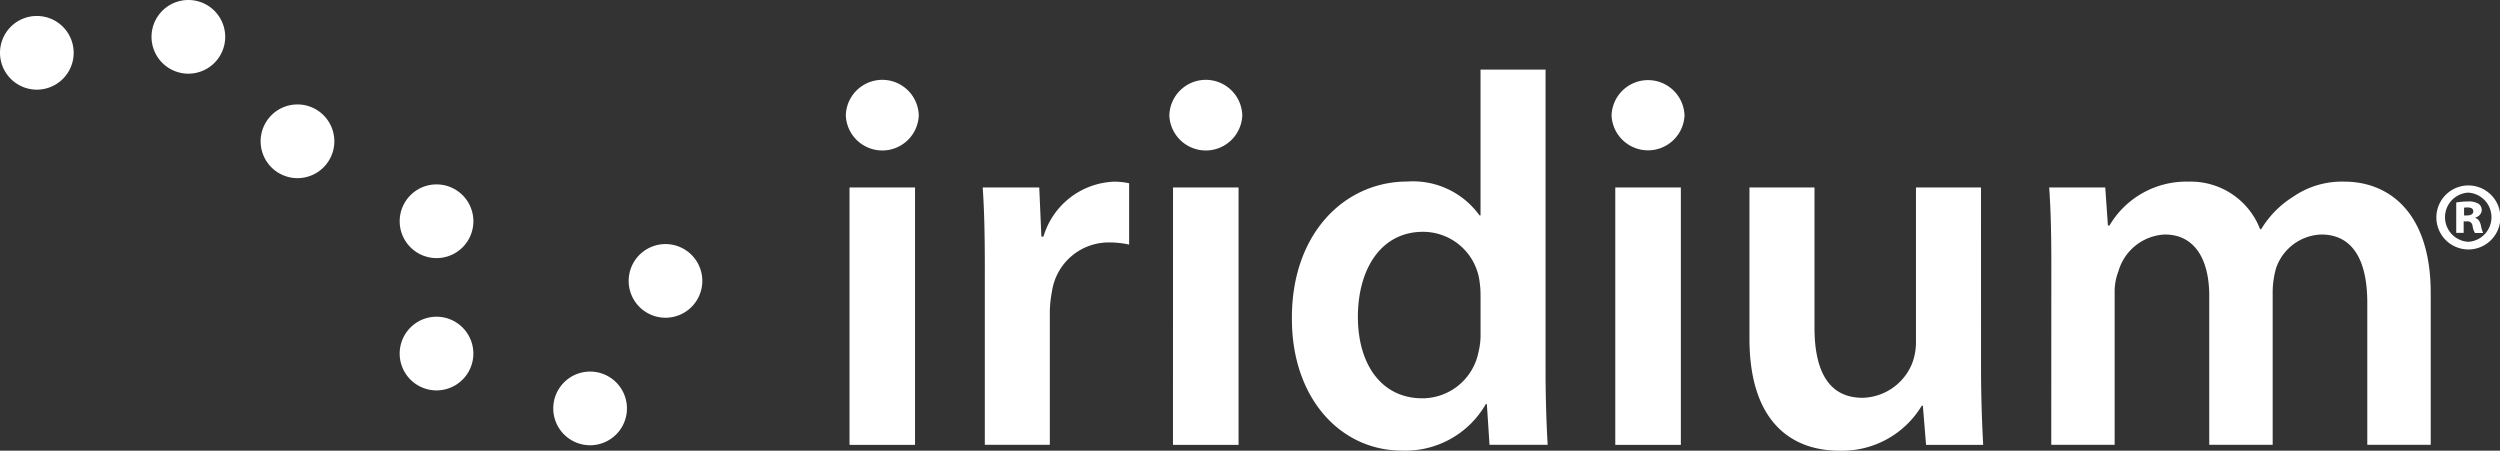
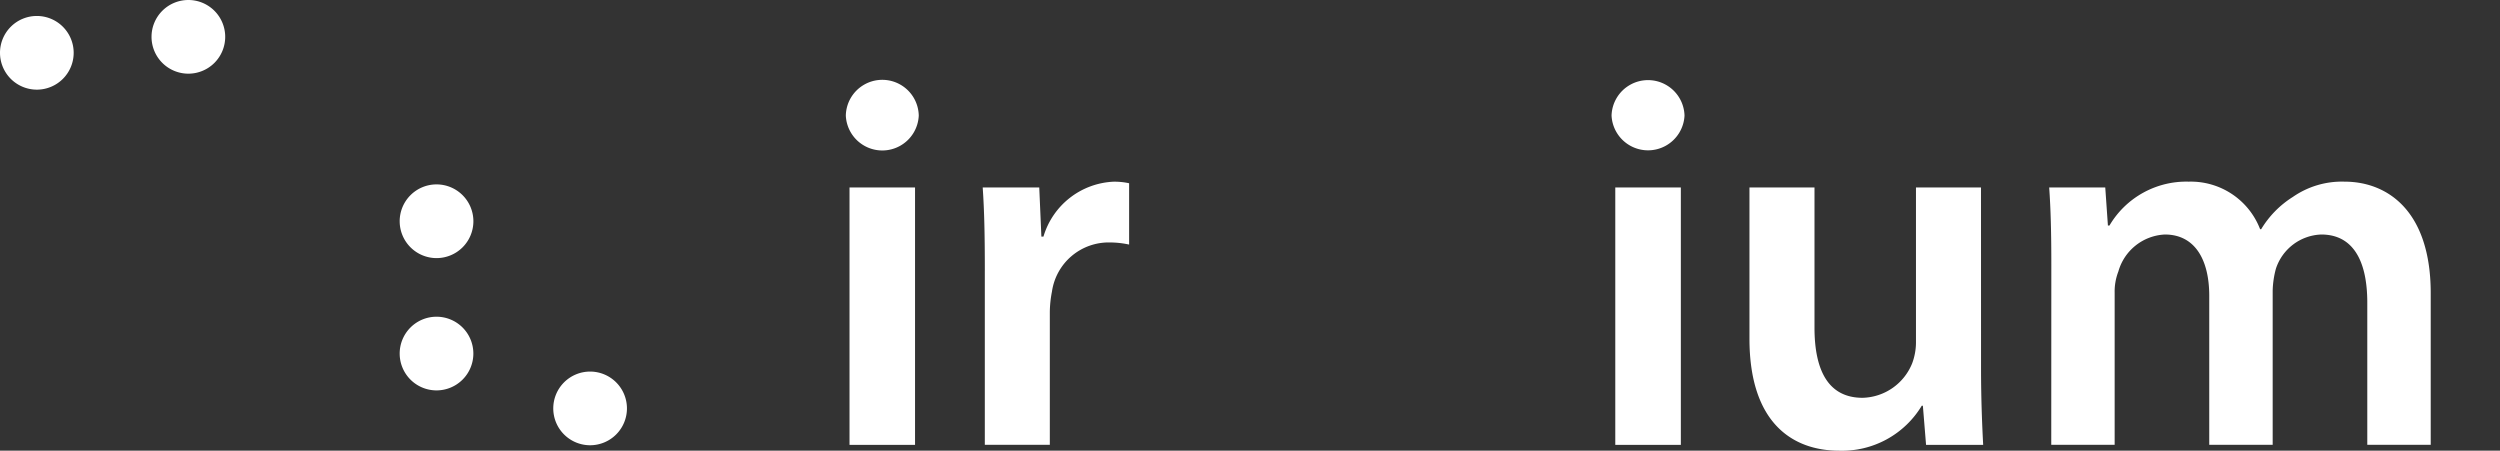
<svg xmlns="http://www.w3.org/2000/svg" id="iridium_logo" width="173.875" height="31.345" viewBox="0 0 173.875 31.345">
  <rect x="0" y="0" width="173.875" height="31.345" fill="#333333" stroke="none" />
  <path id="Path_54" data-name="Path 54" d="M65.129,8.156a2.539,2.539,0,0,1-5.073,0,2.537,2.537,0,0,1,5.073,0Zm-4.816,5H64.87v17.9H60.313Z" transform="translate(-1.229 -0.117)" fill="#fff" />
  <path id="Path_55" data-name="Path 55" d="M69.923,19.073c0-2.426-.036-4.154-.148-5.77h3.933l.148,3.418H74A5.339,5.339,0,0,1,78.892,12.9a4.856,4.856,0,0,1,1.066.109v4.265a6.336,6.336,0,0,0-1.323-.147,3.986,3.986,0,0,0-4.044,3.419,7.816,7.816,0,0,0-.148,1.4V31.2H69.922V19.073Z" transform="translate(-1.428 -0.264)" fill="#fff" />
-   <path id="Path_56" data-name="Path 56" d="M88.1,8.156a2.539,2.539,0,0,1-5.073,0,2.537,2.537,0,0,1,5.073,0Zm-4.816,5h4.557v17.9H83.279Z" transform="translate(-1.699 -0.117)" fill="#fff" />
-   <path id="Path_57" data-name="Path 57" d="M109.372,4.942V26c0,1.837.072,3.822.146,5.035h-4.044l-.185-2.831h-.072a6.442,6.442,0,0,1-5.842,3.235c-4.266,0-7.645-3.64-7.645-9.154-.037-5.992,3.711-9.557,8.012-9.557a5.7,5.7,0,0,1,5.034,2.352h.073V4.942ZM104.849,20.6a6.514,6.514,0,0,0-.108-1.176,3.963,3.963,0,0,0-3.9-3.2c-2.9,0-4.522,2.574-4.522,5.918,0,3.27,1.619,5.661,4.485,5.661a3.985,3.985,0,0,0,3.9-3.2,5.017,5.017,0,0,0,.147-1.323V20.6Z" transform="translate(-1.878 -0.101)" fill="#fff" />
  <path id="Path_58" data-name="Path 58" d="M119.5,8.156a2.54,2.54,0,0,1-5.074,0,2.538,2.538,0,0,1,5.074,0Zm-4.815,5h4.56v17.9h-4.56Z" transform="translate(-2.342 -0.117)" fill="#fff" />
  <path id="Path_59" data-name="Path 59" d="M140.324,25.845c0,2.131.072,3.9.148,5.366H136.5l-.221-2.718H136.2a6.472,6.472,0,0,1-5.733,3.125c-3.27,0-6.249-1.948-6.249-7.793V13.311h4.523v9.74c0,2.977.955,4.888,3.346,4.888a3.817,3.817,0,0,0,3.457-2.424,4.186,4.186,0,0,0,.255-1.4V13.311h4.522Z" transform="translate(-2.543 -0.272)" fill="#fff" />
  <path id="Path_60" data-name="Path 60" d="M145.648,18.632c0-2.058-.038-3.786-.149-5.329h3.9l.184,2.645h.109a6.2,6.2,0,0,1,5.516-3.05,5.161,5.161,0,0,1,4.961,3.307h.074a6.762,6.762,0,0,1,2.2-2.242,5.977,5.977,0,0,1,3.6-1.065c2.975,0,5.992,2.022,5.992,7.756V31.2h-4.412V21.315c0-2.977-1.03-4.741-3.2-4.741a3.446,3.446,0,0,0-3.159,2.389,6.391,6.391,0,0,0-.221,1.507V31.2h-4.412V20.837c0-2.5-.989-4.263-3.087-4.263a3.532,3.532,0,0,0-3.234,2.573,3.867,3.867,0,0,0-.258,1.471V31.2h-4.409Z" transform="translate(-2.978 -0.264)" fill="#fff" />
  <path id="Path_61" data-name="Path 61" d="M2.562,6.258A2.562,2.562,0,1,0,0,3.7,2.564,2.564,0,0,0,2.562,6.258Z" transform="translate(0 -0.023)" fill="#fff" />
  <path id="Path_62" data-name="Path 62" d="M13.322,5.124a2.562,2.562,0,1,0-2.563-2.563A2.562,2.562,0,0,0,13.322,5.124Z" transform="translate(-0.22 0)" fill="#fff" />
-   <path id="Path_63" data-name="Path 63" d="M21.067,12.542a2.563,2.563,0,1,0-2.561-2.565A2.564,2.564,0,0,0,21.067,12.542Z" transform="translate(-0.379 -0.152)" fill="#fff" />
  <path id="Path_64" data-name="Path 64" d="M30.942,18.219a2.563,2.563,0,1,0-2.563-2.562A2.566,2.566,0,0,0,30.942,18.219Z" transform="translate(-0.581 -0.268)" fill="#fff" />
  <path id="Path_65" data-name="Path 65" d="M30.942,27.612a2.562,2.562,0,1,0-2.563-2.561A2.561,2.561,0,0,0,30.942,27.612Z" transform="translate(-0.581 -0.46)" fill="#fff" />
  <path id="Path_66" data-name="Path 66" d="M41.847,31.507a2.562,2.562,0,1,0-2.563-2.563A2.562,2.562,0,0,0,41.847,31.507Z" transform="translate(-0.804 -0.54)" fill="#fff" />
-   <path id="Path_67" data-name="Path 67" d="M47.2,22.453a2.561,2.561,0,1,0-2.562-2.563A2.562,2.562,0,0,0,47.2,22.453Z" transform="translate(-0.914 -0.355)" fill="#fff" />
-   <path id="Path_68" data-name="Path 68" d="M175.224,13.168a2.226,2.226,0,1,1-.014,0Zm-.043.5a1.713,1.713,0,0,0,.03,3.419,1.712,1.712,0,0,0-.015-3.419Zm-.292,2.8h-.517V14.353a4.561,4.561,0,0,1,.809-.07,1.313,1.313,0,0,1,.756.167.543.543,0,0,1,.208.461.572.572,0,0,1-.446.488v.027c.208.07.32.238.392.53a2.257,2.257,0,0,0,.152.517h-.571a1.461,1.461,0,0,1-.166-.486.344.344,0,0,0-.393-.321h-.224Zm.028-1.214h.195c.25,0,.446-.084.446-.278s-.14-.279-.406-.279c-.109,0-.195.014-.235.014Z" transform="translate(-3.541 -0.27)" fill="#fff" />
</svg>